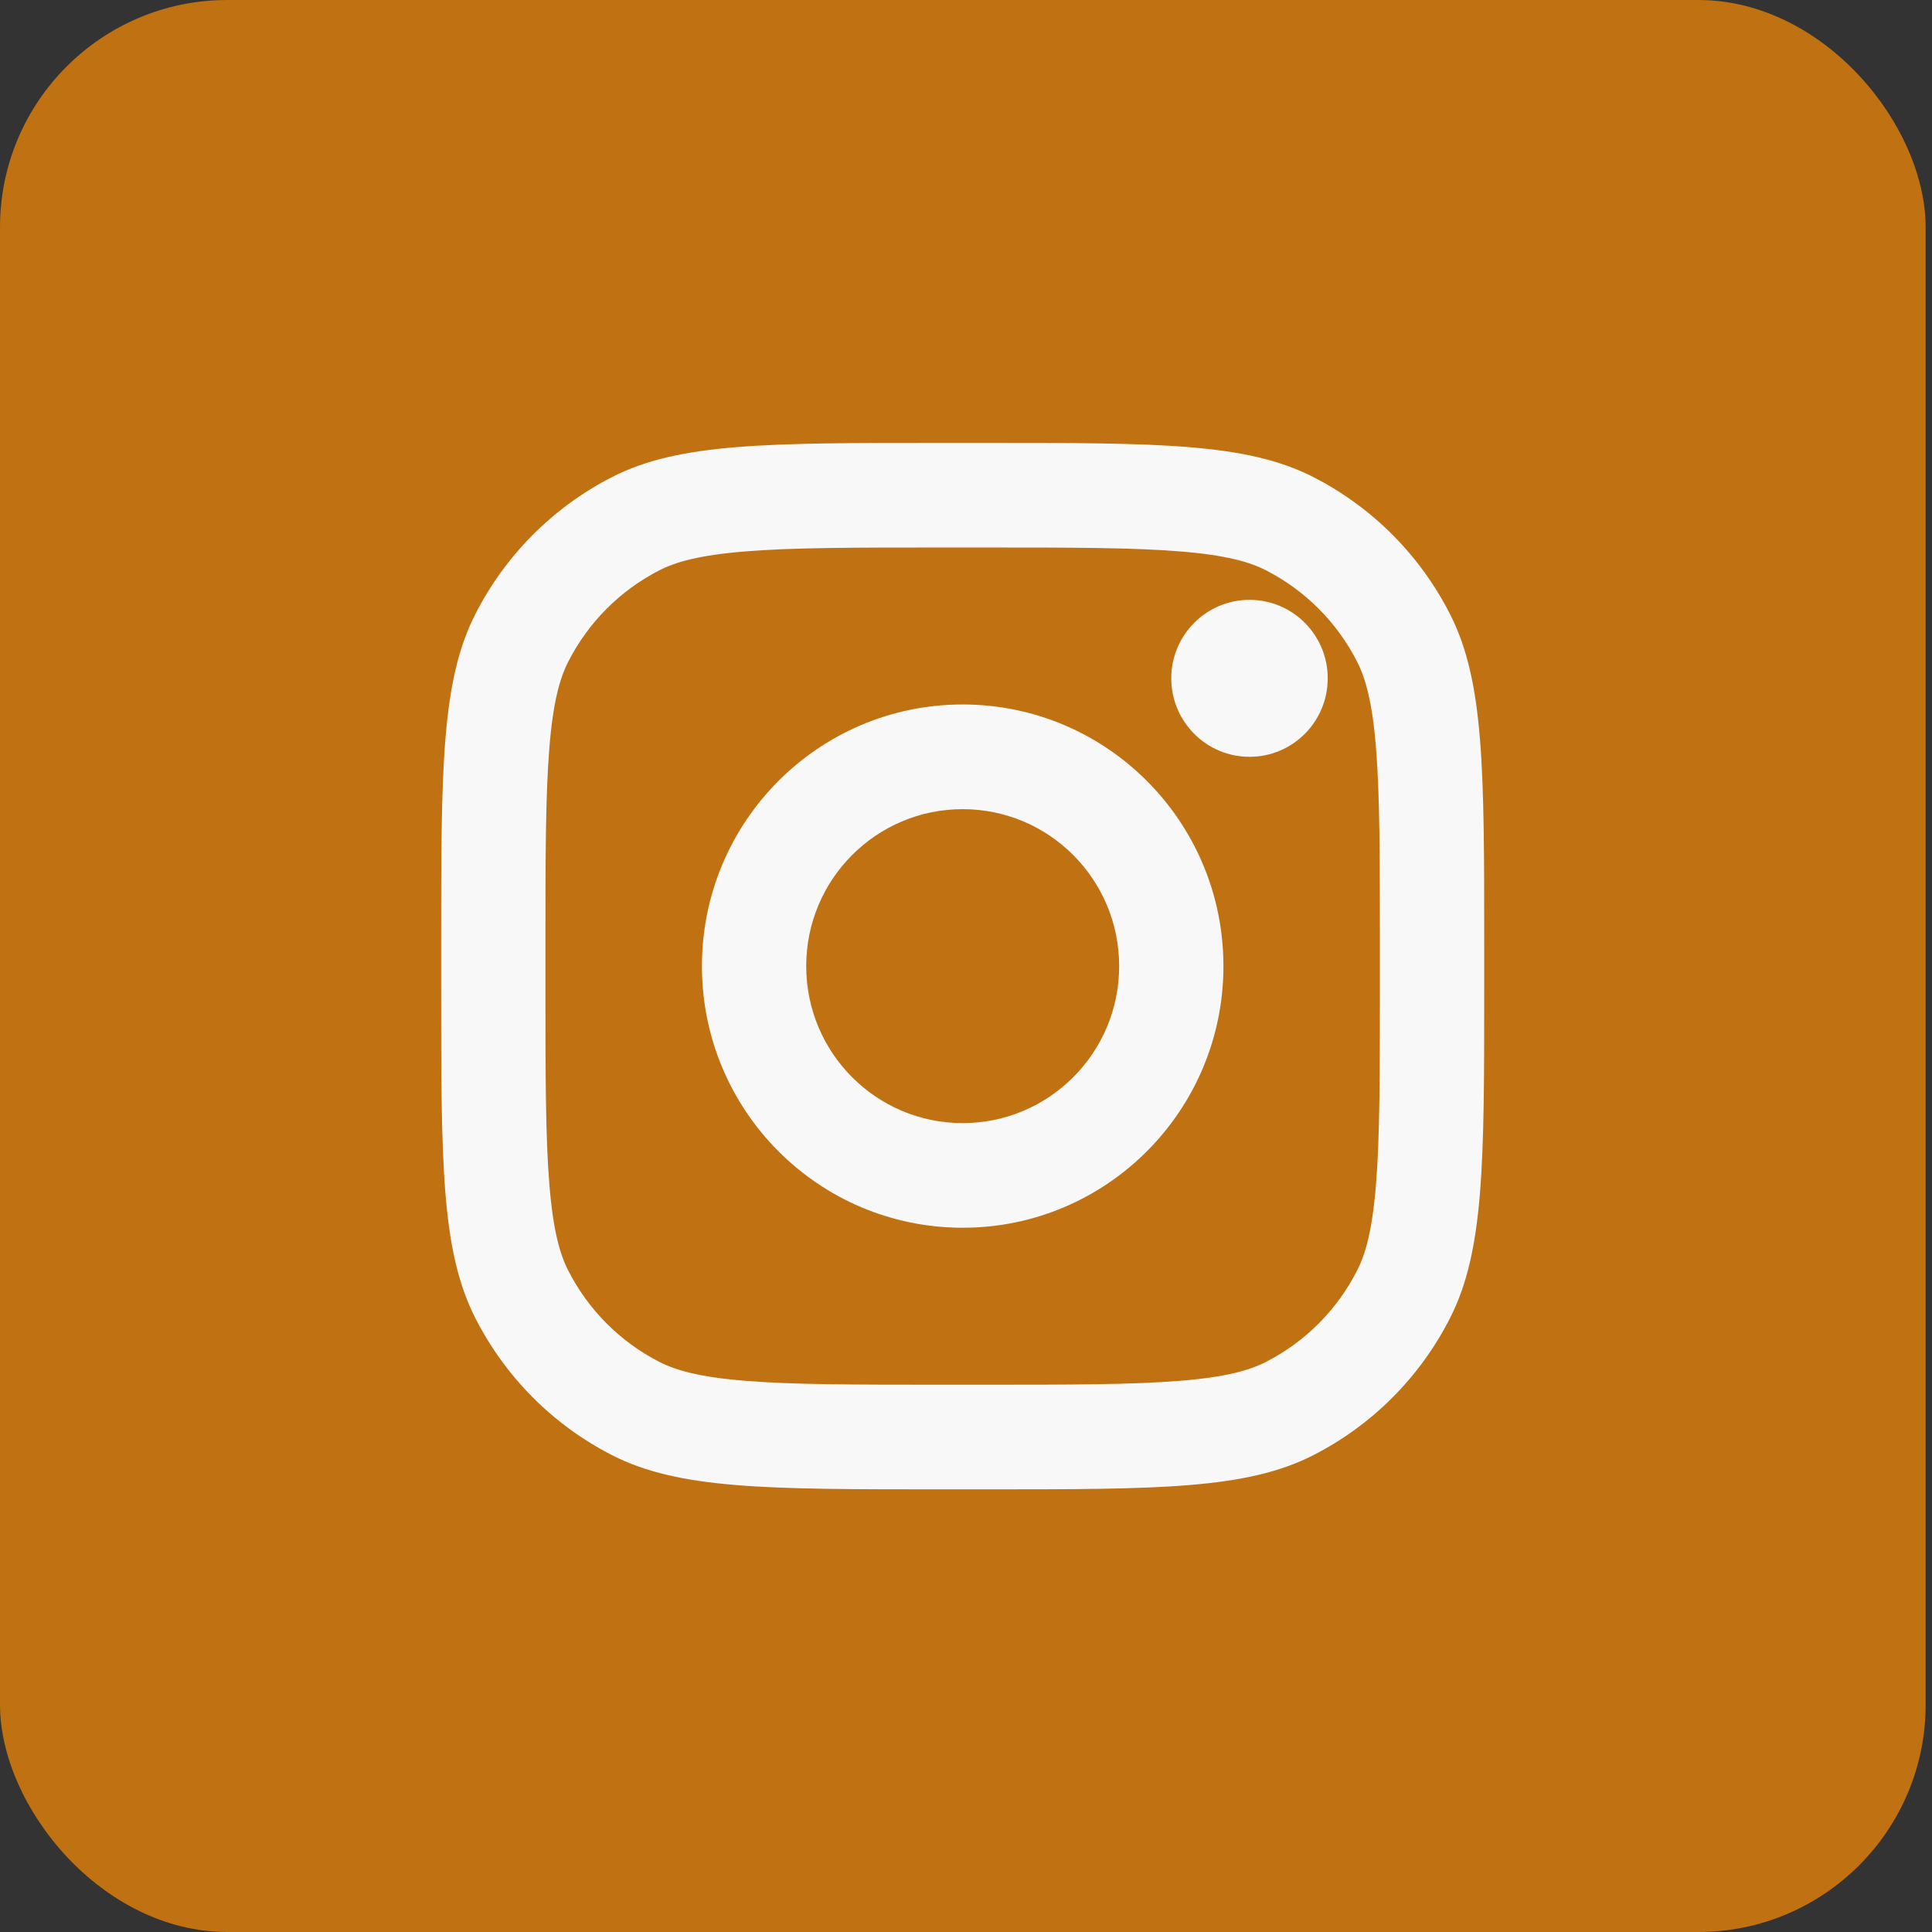
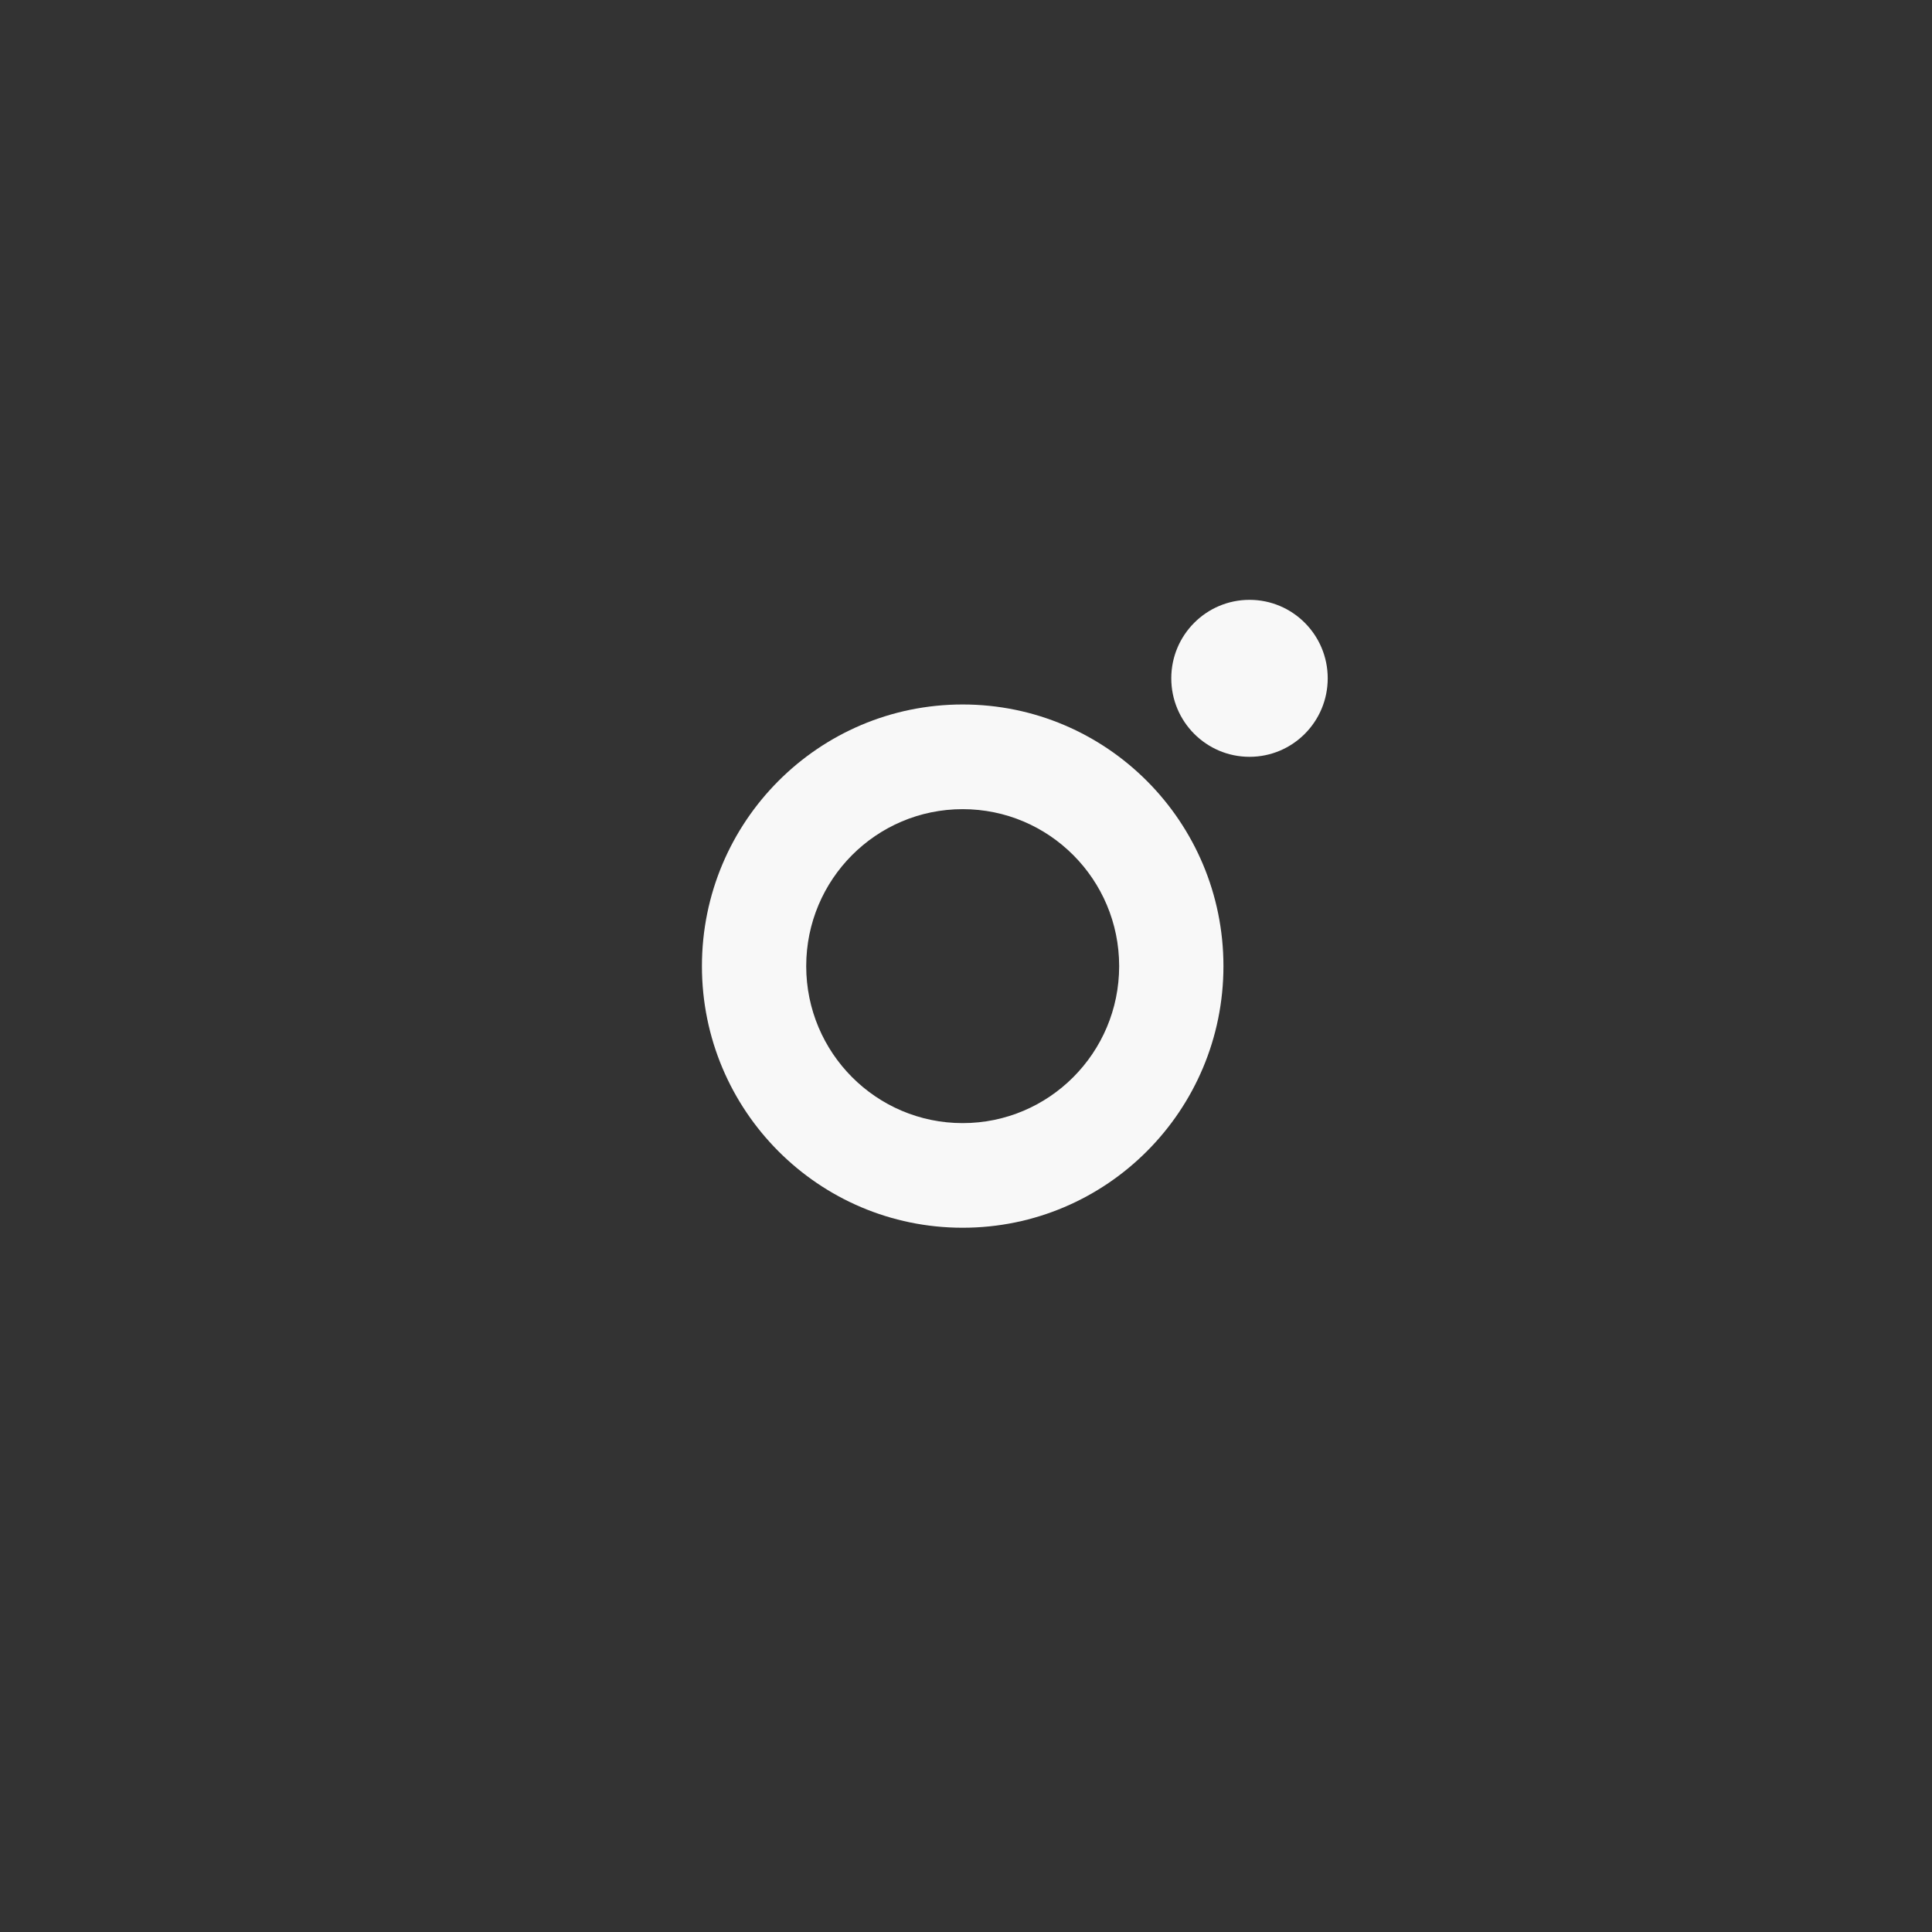
<svg xmlns="http://www.w3.org/2000/svg" width="44px" height="44px" viewBox="0 0 44 44" fill="none" transform="rotate(0) scale(1, 1)">
  <rect x="0" y="0" width="44" height="44" fill="#333333" stroke="none" />
-   <rect width="43.855" height="44" rx="5.177" fill="#c07111" />
  <path d="M30.238 15.448C30.238 16.436 29.441 17.236 28.457 17.236C27.473 17.236 26.675 16.436 26.675 15.448C26.675 14.461 27.473 13.661 28.457 13.661C29.441 13.661 30.238 14.461 30.238 15.448Z" fill="#f8f8f8" />
  <path fill-rule="evenodd" clip-rule="evenodd" d="M21.924 27.961C25.204 27.961 27.863 25.293 27.863 22.003C27.863 18.712 25.204 16.044 21.924 16.044C18.644 16.044 15.986 18.712 15.986 22.003C15.986 25.293 18.644 27.961 21.924 27.961ZM21.924 25.578C23.892 25.578 25.488 23.977 25.488 22.003C25.488 20.028 23.892 18.428 21.924 18.428C19.956 18.428 18.361 20.028 18.361 22.003C18.361 23.977 19.956 25.578 21.924 25.578Z" fill="#f8f8f8" />
-   <path fill-rule="evenodd" clip-rule="evenodd" d="M10.047 21.526C10.047 17.522 10.047 15.519 10.824 13.99C11.507 12.645 12.597 11.551 13.938 10.865C15.462 10.086 17.458 10.086 21.449 10.086H22.399C26.391 10.086 28.386 10.086 29.911 10.865C31.252 11.551 32.342 12.645 33.025 13.99C33.802 15.519 33.802 17.522 33.802 21.526V22.479C33.802 26.484 33.802 28.486 33.025 30.015C32.342 31.361 31.252 32.455 29.911 33.14C28.386 33.919 26.391 33.919 22.399 33.919H21.449C17.458 33.919 15.462 33.919 13.938 33.14C12.597 32.455 11.507 31.361 10.824 30.015C10.047 28.486 10.047 26.484 10.047 22.479V21.526ZM21.449 12.469H22.399C24.434 12.469 25.817 12.471 26.887 12.559C27.928 12.644 28.461 12.799 28.832 12.989C29.726 13.446 30.453 14.175 30.908 15.072C31.098 15.445 31.252 15.979 31.337 17.024C31.424 18.097 31.426 19.484 31.426 21.526V22.479C31.426 24.521 31.424 25.909 31.337 26.981C31.252 28.026 31.098 28.561 30.908 28.933C30.453 29.83 29.726 30.559 28.832 31.016C28.461 31.206 27.928 31.361 26.887 31.446C25.817 31.534 24.434 31.536 22.399 31.536H21.449C19.414 31.536 18.031 31.534 16.962 31.446C15.921 31.361 15.388 31.206 15.016 31.016C14.123 30.559 13.396 29.83 12.94 28.933C12.751 28.561 12.597 28.026 12.512 26.981C12.424 25.909 12.422 24.521 12.422 22.479V21.526C12.422 19.484 12.424 18.097 12.512 17.024C12.597 15.979 12.751 15.445 12.94 15.072C13.396 14.175 14.123 13.446 15.016 12.989C15.388 12.799 15.921 12.644 16.962 12.559C18.031 12.471 19.414 12.469 21.449 12.469Z" fill="#f8f8f8" />
</svg>